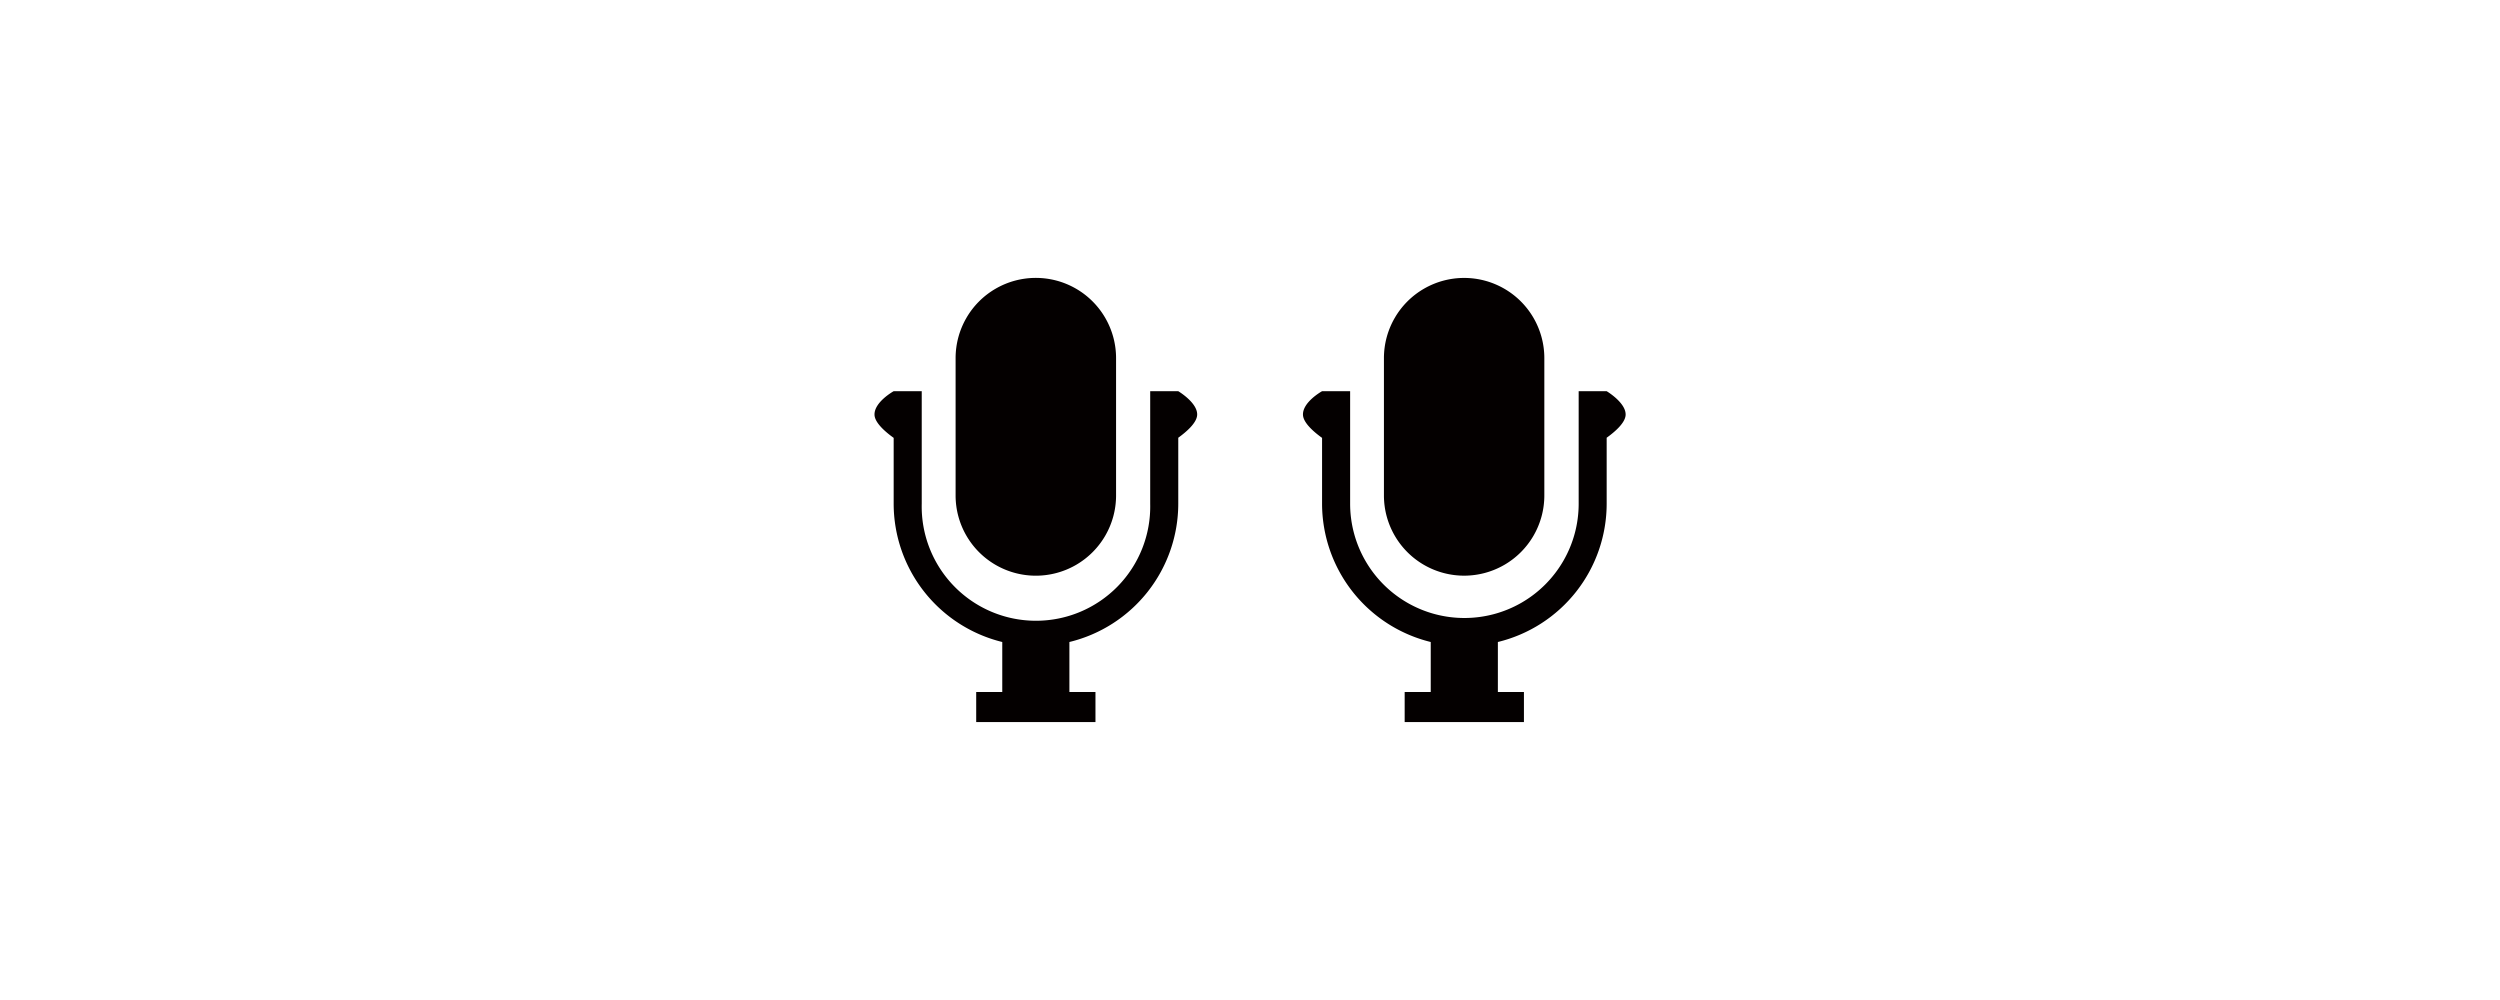
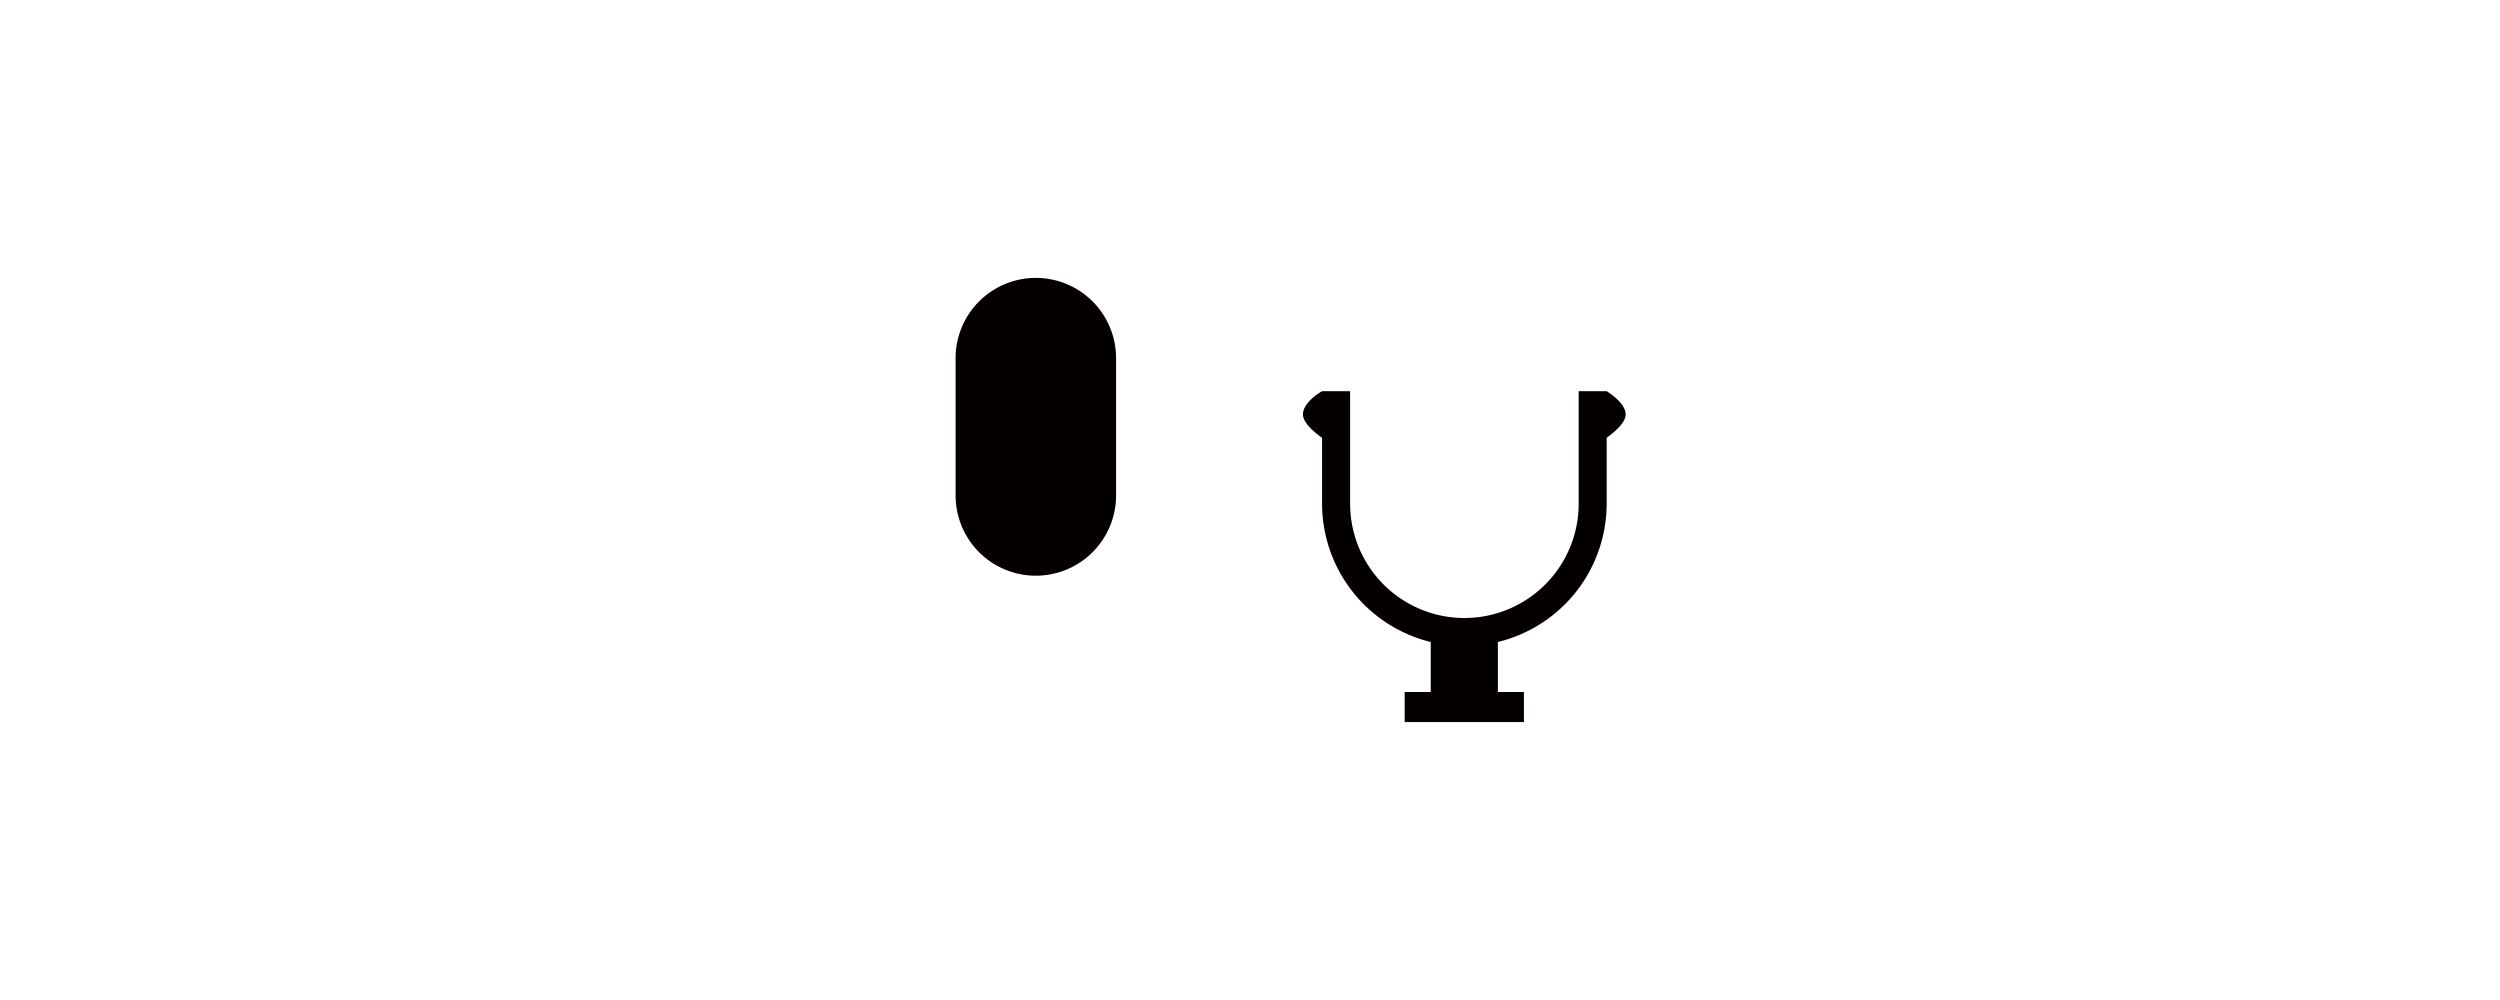
<svg xmlns="http://www.w3.org/2000/svg" id="レイヤー_1" data-name="レイヤー 1" viewBox="0 0 375 150">
  <defs>
    <style>
      .cls-1 {
        fill: #fff;
      }

      .cls-2 {
        fill: #040000;
      }
    </style>
  </defs>
  <title>アートボード 15</title>
  <rect class="cls-1" width="375" height="150" />
  <g>
    <g>
      <path class="cls-2" d="M167.41,74.32V53.72a12,12,0,0,0-24.07,0v20.6a12,12,0,0,0,24.07,0Z" />
-       <path class="cls-2" d="M176.74,75.56v-9.9c1.22-.88,2.74-2.2,2.83-3.37.15-1.84-2.83-3.61-2.83-3.61h-4.21V75.56a17.14,17.14,0,1,1-34.27,0V58.68h-4.21s-3,1.66-2.87,3.61c.09,1.17,1.64,2.51,2.87,3.39v9.88A21.38,21.38,0,0,0,150.34,96.3v7.5h-3.91v4.51h17.89V103.8h-3.91V96.3A21.37,21.37,0,0,0,176.74,75.56Z" />
    </g>
    <g>
-       <path class="cls-2" d="M231.65,74.32V53.72a12,12,0,1,0-24.06,0v20.6a12,12,0,0,0,24.06,0Z" />
      <path class="cls-2" d="M241,75.56v-9.9c1.23-.88,2.75-2.2,2.84-3.37.14-1.84-2.84-3.61-2.84-3.61h-4.2V75.56a17.14,17.14,0,0,1-34.28,0V58.68h-4.21s-3,1.66-2.86,3.61c.09,1.17,1.63,2.51,2.86,3.39v9.88a21.39,21.39,0,0,0,16.3,20.74v7.5h-3.91v4.51h17.89V103.8h-3.91V96.3A21.37,21.37,0,0,0,241,75.56Z" />
    </g>
  </g>
</svg>